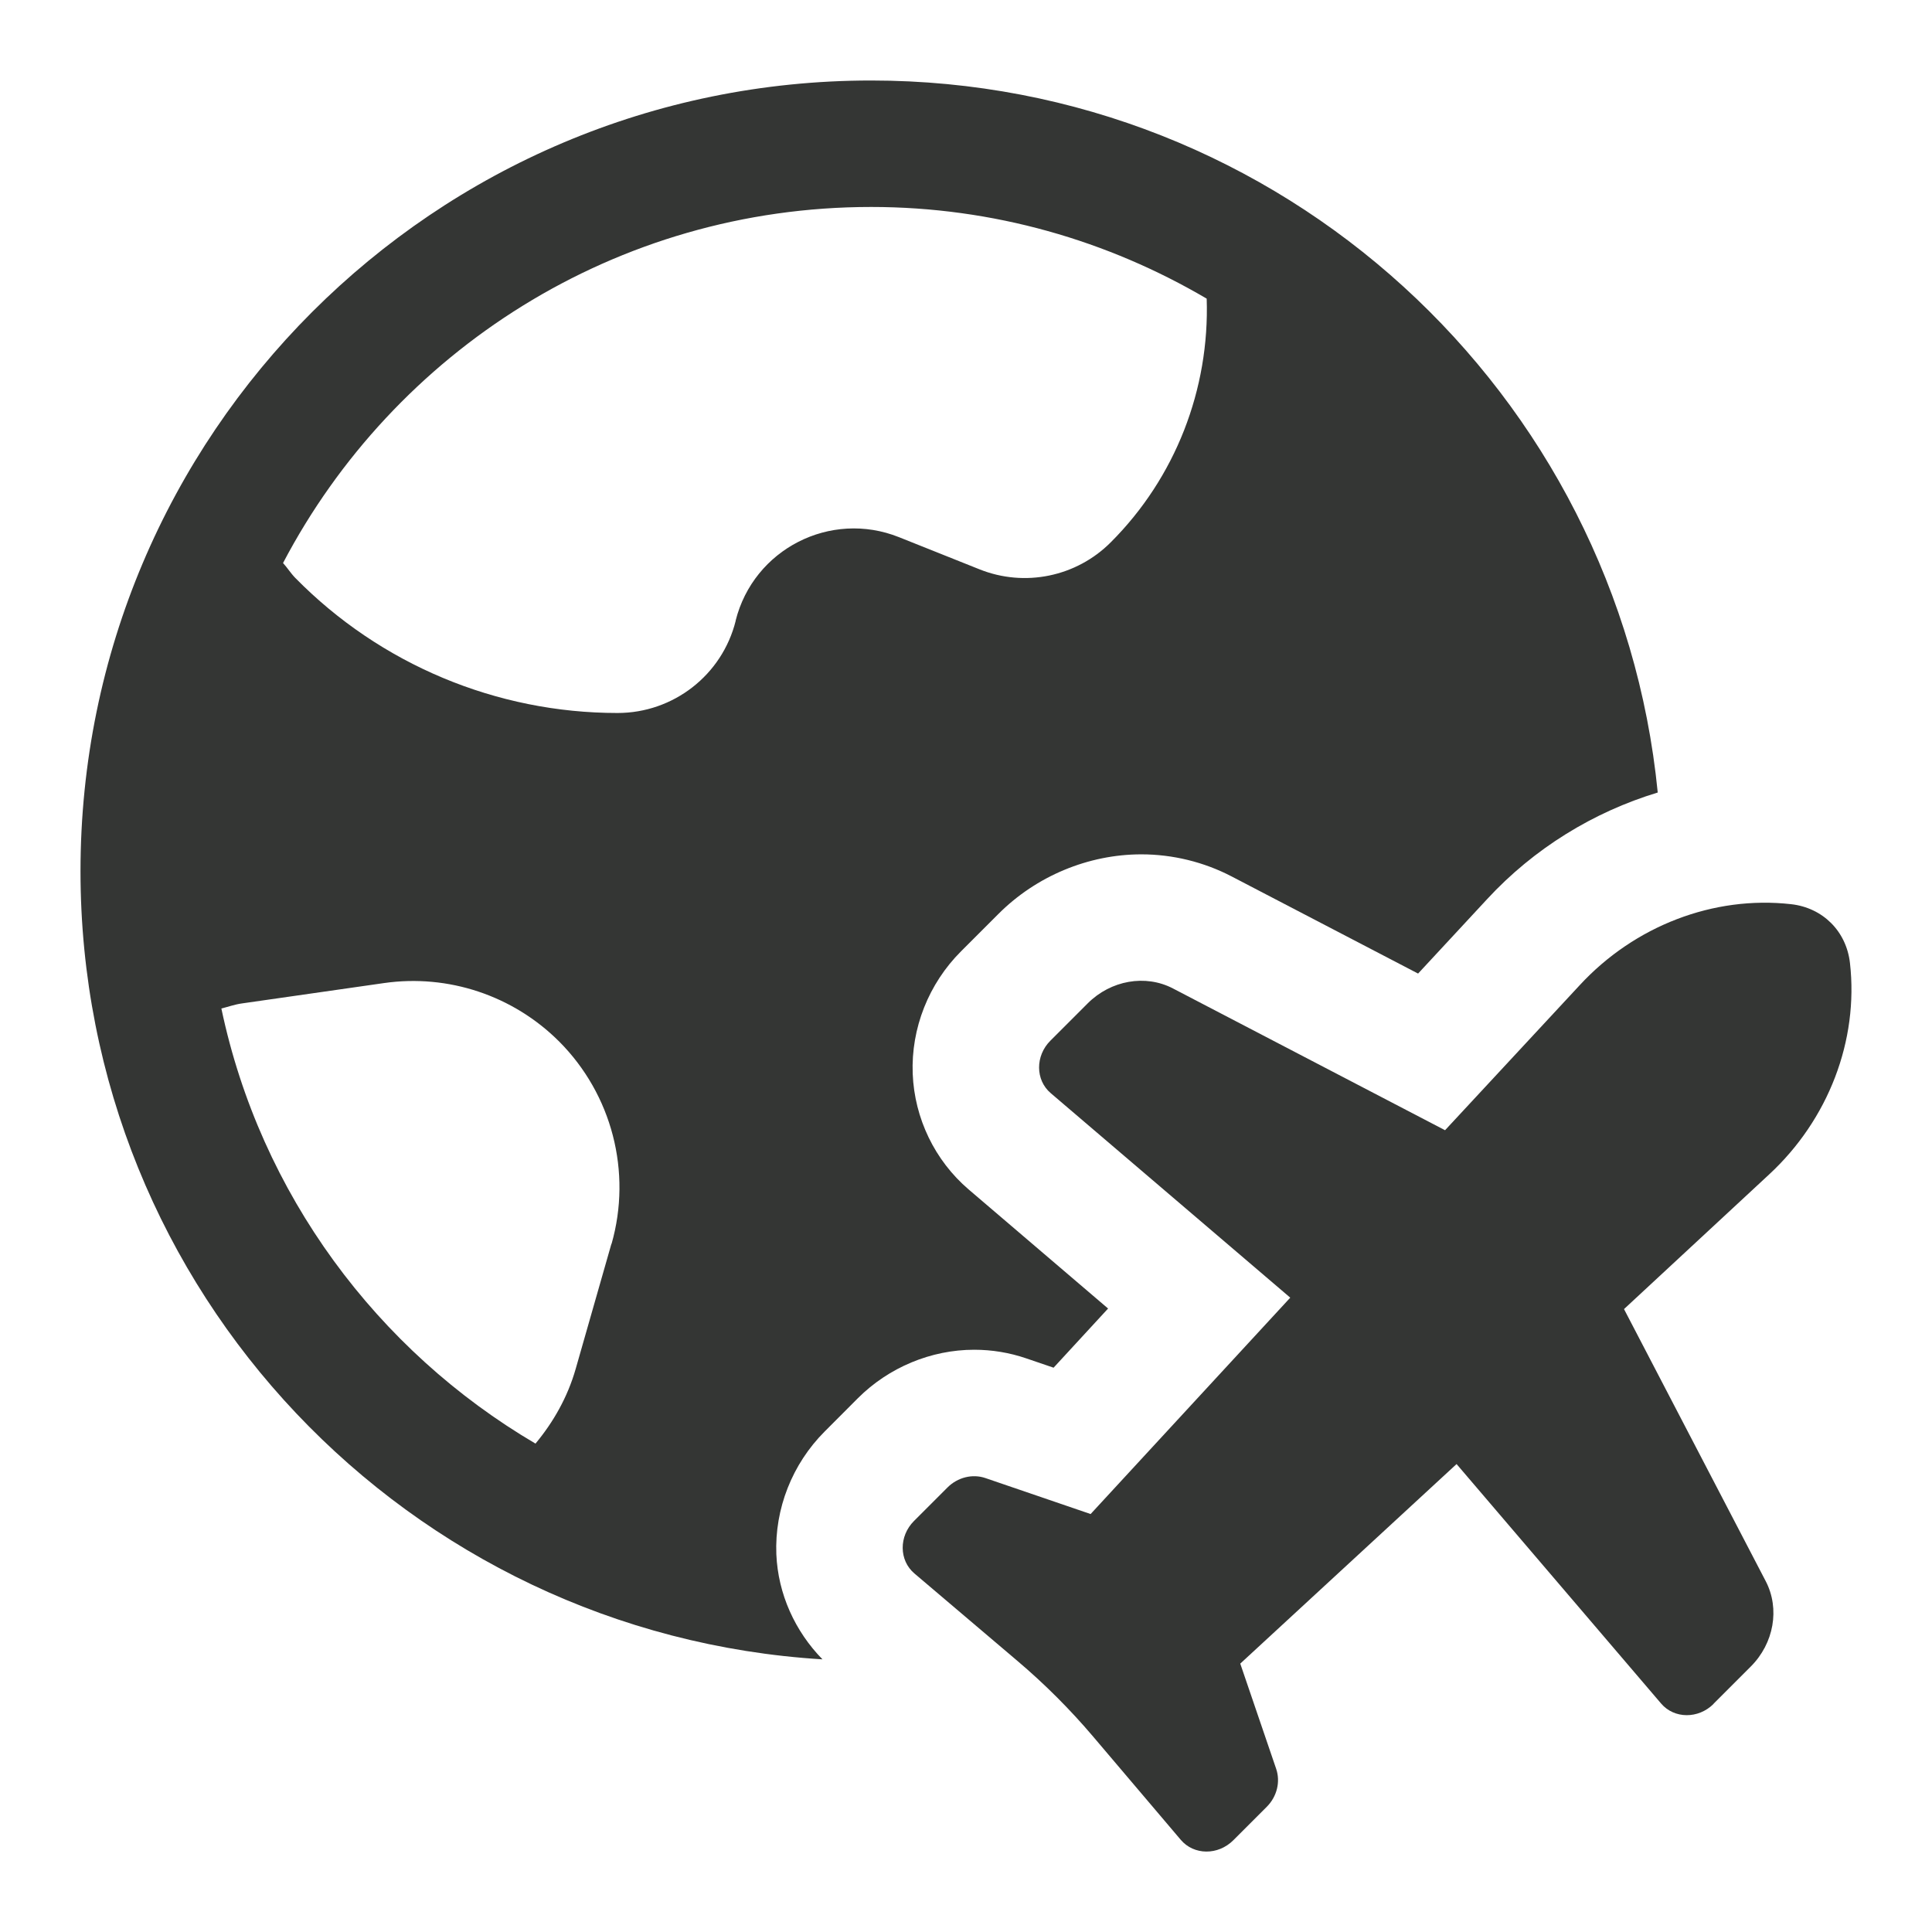
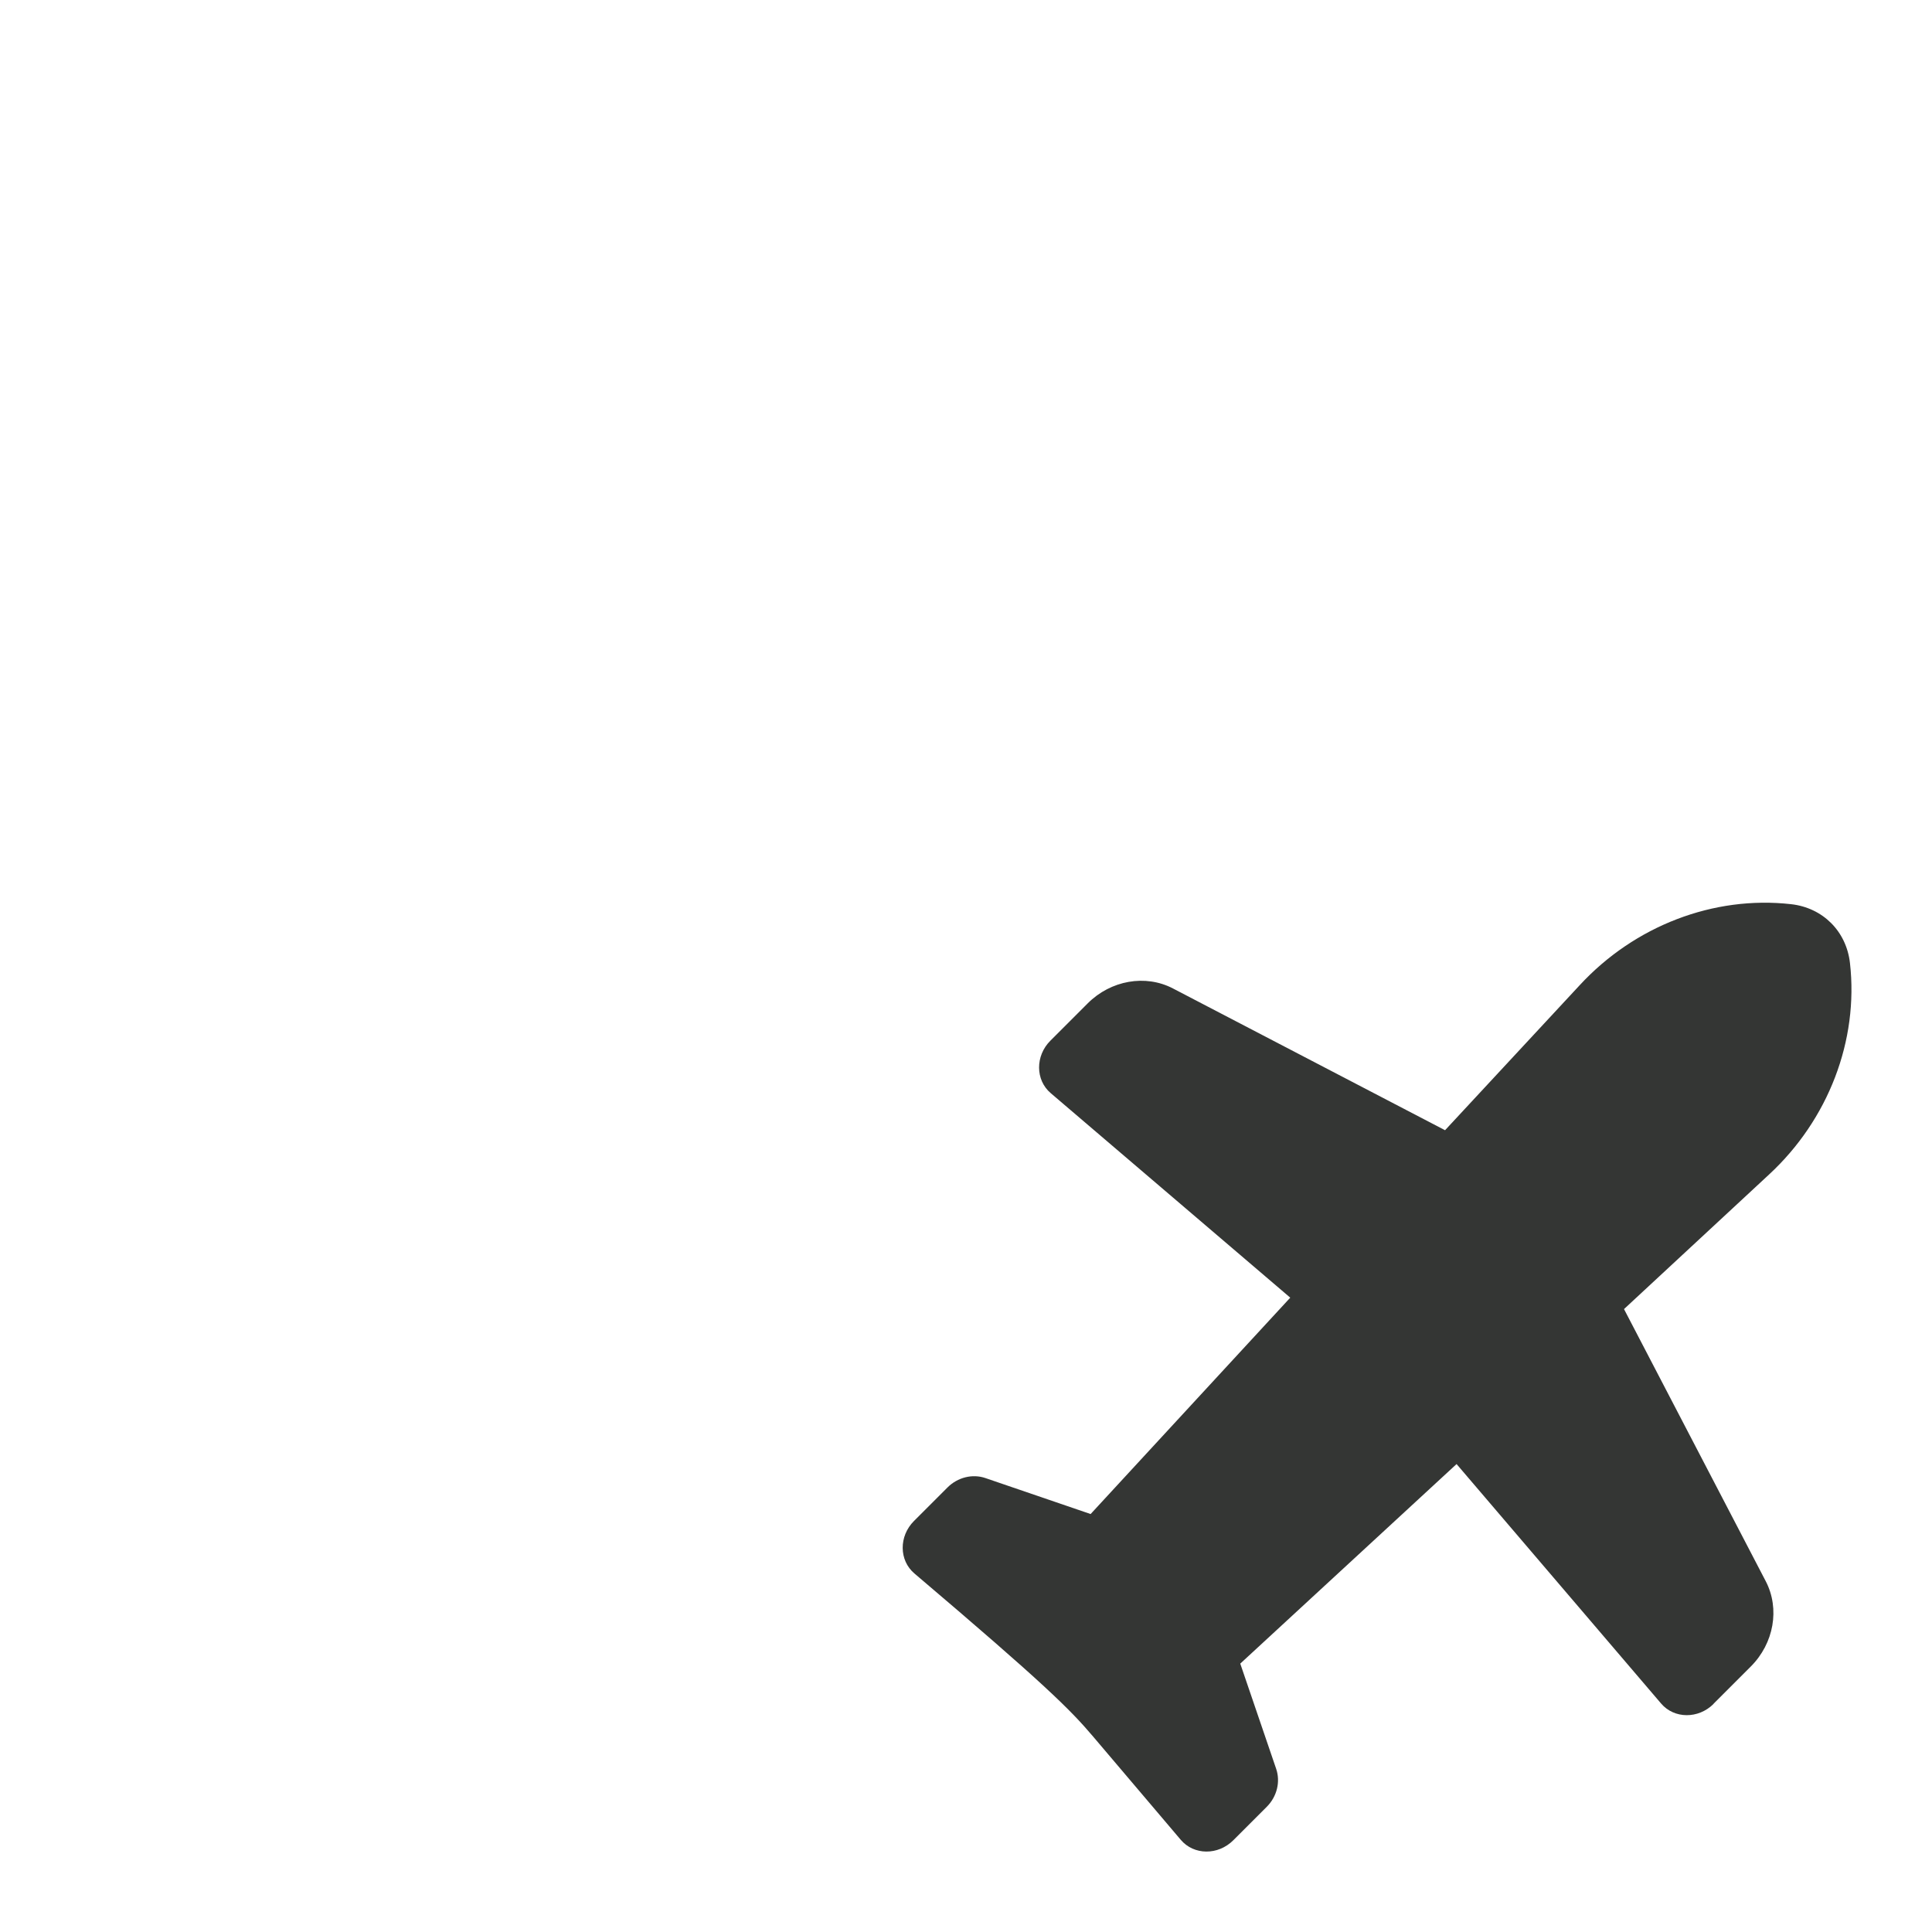
<svg xmlns="http://www.w3.org/2000/svg" fill="none" viewBox="0 0 24 24" height="24" width="24">
-   <path fill="#343634" d="M9.644 19.308C9.622 18.742 9.841 18.186 10.245 17.782L10.658 17.368C11.041 16.986 11.566 16.767 12.102 16.767C12.323 16.767 12.54 16.803 12.748 16.874L13.088 16.99L13.765 16.255L12.032 14.775C11.613 14.416 11.36 13.893 11.338 13.339C11.316 12.774 11.536 12.219 11.939 11.817L12.402 11.354C12.872 10.883 13.52 10.613 14.178 10.613C14.568 10.613 14.955 10.708 15.299 10.887L17.616 12.094L18.473 11.17C19.056 10.539 19.794 10.087 20.593 9.845C20.103 4.879 15.916 1 10.821 1C5.397 1 1 5.397 1 10.822C1 16.042 5.075 20.299 10.217 20.613C9.876 20.264 9.665 19.802 9.644 19.308ZM7.595 15.452L7.151 17.006C7.051 17.355 6.875 17.665 6.652 17.933C4.684 16.776 3.235 14.832 2.75 12.528C2.835 12.507 2.917 12.477 3.005 12.465L4.771 12.212C5.569 12.098 6.374 12.367 6.945 12.937C7.602 13.595 7.852 14.558 7.597 15.452H7.595ZM9.139 7.712C8.971 8.385 8.366 8.857 7.671 8.857C6.167 8.857 4.724 8.253 3.669 7.18C3.612 7.122 3.57 7.053 3.516 6.994C4.895 4.366 7.647 2.571 10.821 2.571C12.343 2.571 13.765 2.99 14.99 3.71C15.027 4.835 14.602 5.934 13.798 6.737C13.37 7.166 12.728 7.297 12.167 7.072L11.168 6.673C10.317 6.333 9.361 6.821 9.138 7.711L9.139 7.712Z" />
-   <path fill="#343634" d="M21.286 21.165L21.749 20.702C22.037 20.414 22.112 19.984 21.935 19.643L20.174 16.262L21.976 14.59C22.713 13.908 23.09 12.925 22.981 11.964C22.937 11.569 22.644 11.276 22.249 11.232C21.288 11.124 20.306 11.5 19.624 12.238L17.951 14.04L14.571 12.279C14.23 12.101 13.799 12.177 13.512 12.464L13.048 12.928C12.86 13.116 12.861 13.416 13.052 13.579L16.028 16.12L13.548 18.808L12.241 18.361C12.08 18.306 11.896 18.352 11.77 18.478L11.354 18.894C11.165 19.083 11.167 19.383 11.359 19.546L12.643 20.636C12.98 20.922 13.293 21.235 13.579 21.572L14.668 22.855C14.831 23.047 15.131 23.05 15.321 22.86L15.736 22.445C15.863 22.318 15.908 22.134 15.853 21.973L15.407 20.666L18.094 18.187L20.635 21.162C20.798 21.353 21.098 21.355 21.287 21.166L21.286 21.165Z" />
+   <path fill="#343634" d="M21.286 21.165L21.749 20.702C22.037 20.414 22.112 19.984 21.935 19.643L20.174 16.262L21.976 14.59C22.713 13.908 23.09 12.925 22.981 11.964C22.937 11.569 22.644 11.276 22.249 11.232C21.288 11.124 20.306 11.5 19.624 12.238L17.951 14.04L14.571 12.279C14.23 12.101 13.799 12.177 13.512 12.464L13.048 12.928C12.86 13.116 12.861 13.416 13.052 13.579L16.028 16.12L13.548 18.808L12.241 18.361C12.08 18.306 11.896 18.352 11.77 18.478L11.354 18.894C11.165 19.083 11.167 19.383 11.359 19.546C12.98 20.922 13.293 21.235 13.579 21.572L14.668 22.855C14.831 23.047 15.131 23.05 15.321 22.86L15.736 22.445C15.863 22.318 15.908 22.134 15.853 21.973L15.407 20.666L18.094 18.187L20.635 21.162C20.798 21.353 21.098 21.355 21.287 21.166L21.286 21.165Z" />
</svg>